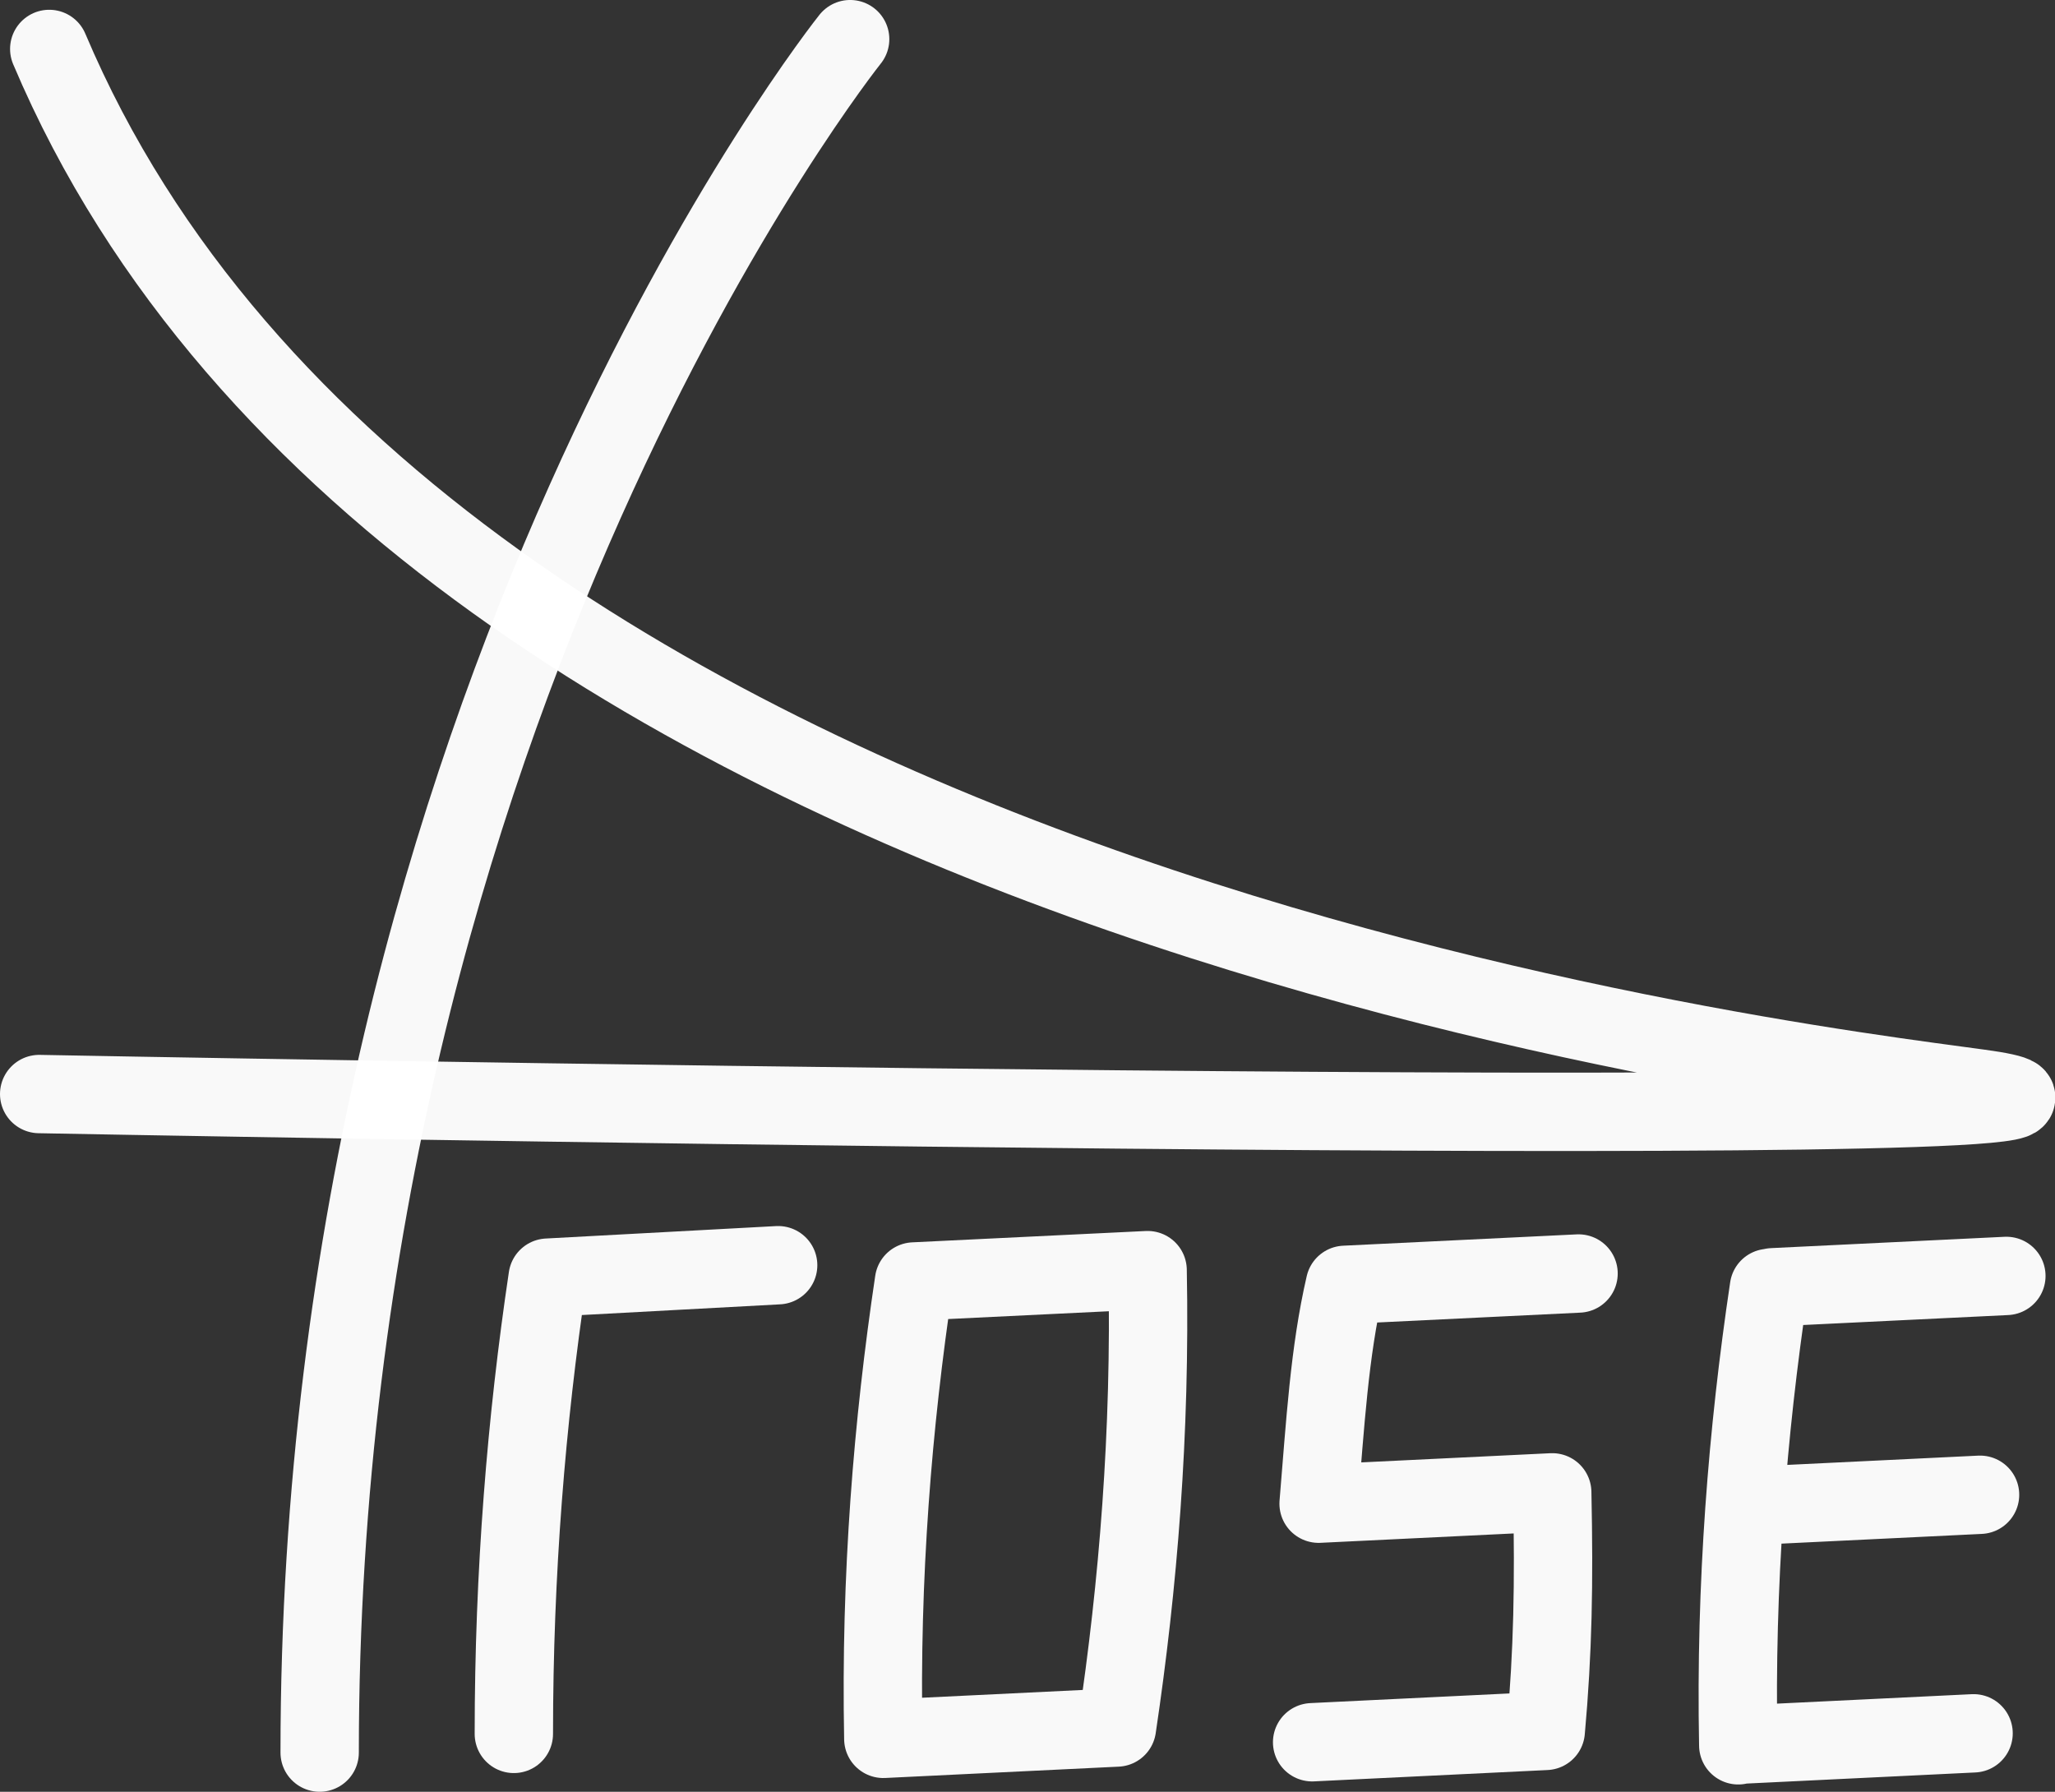
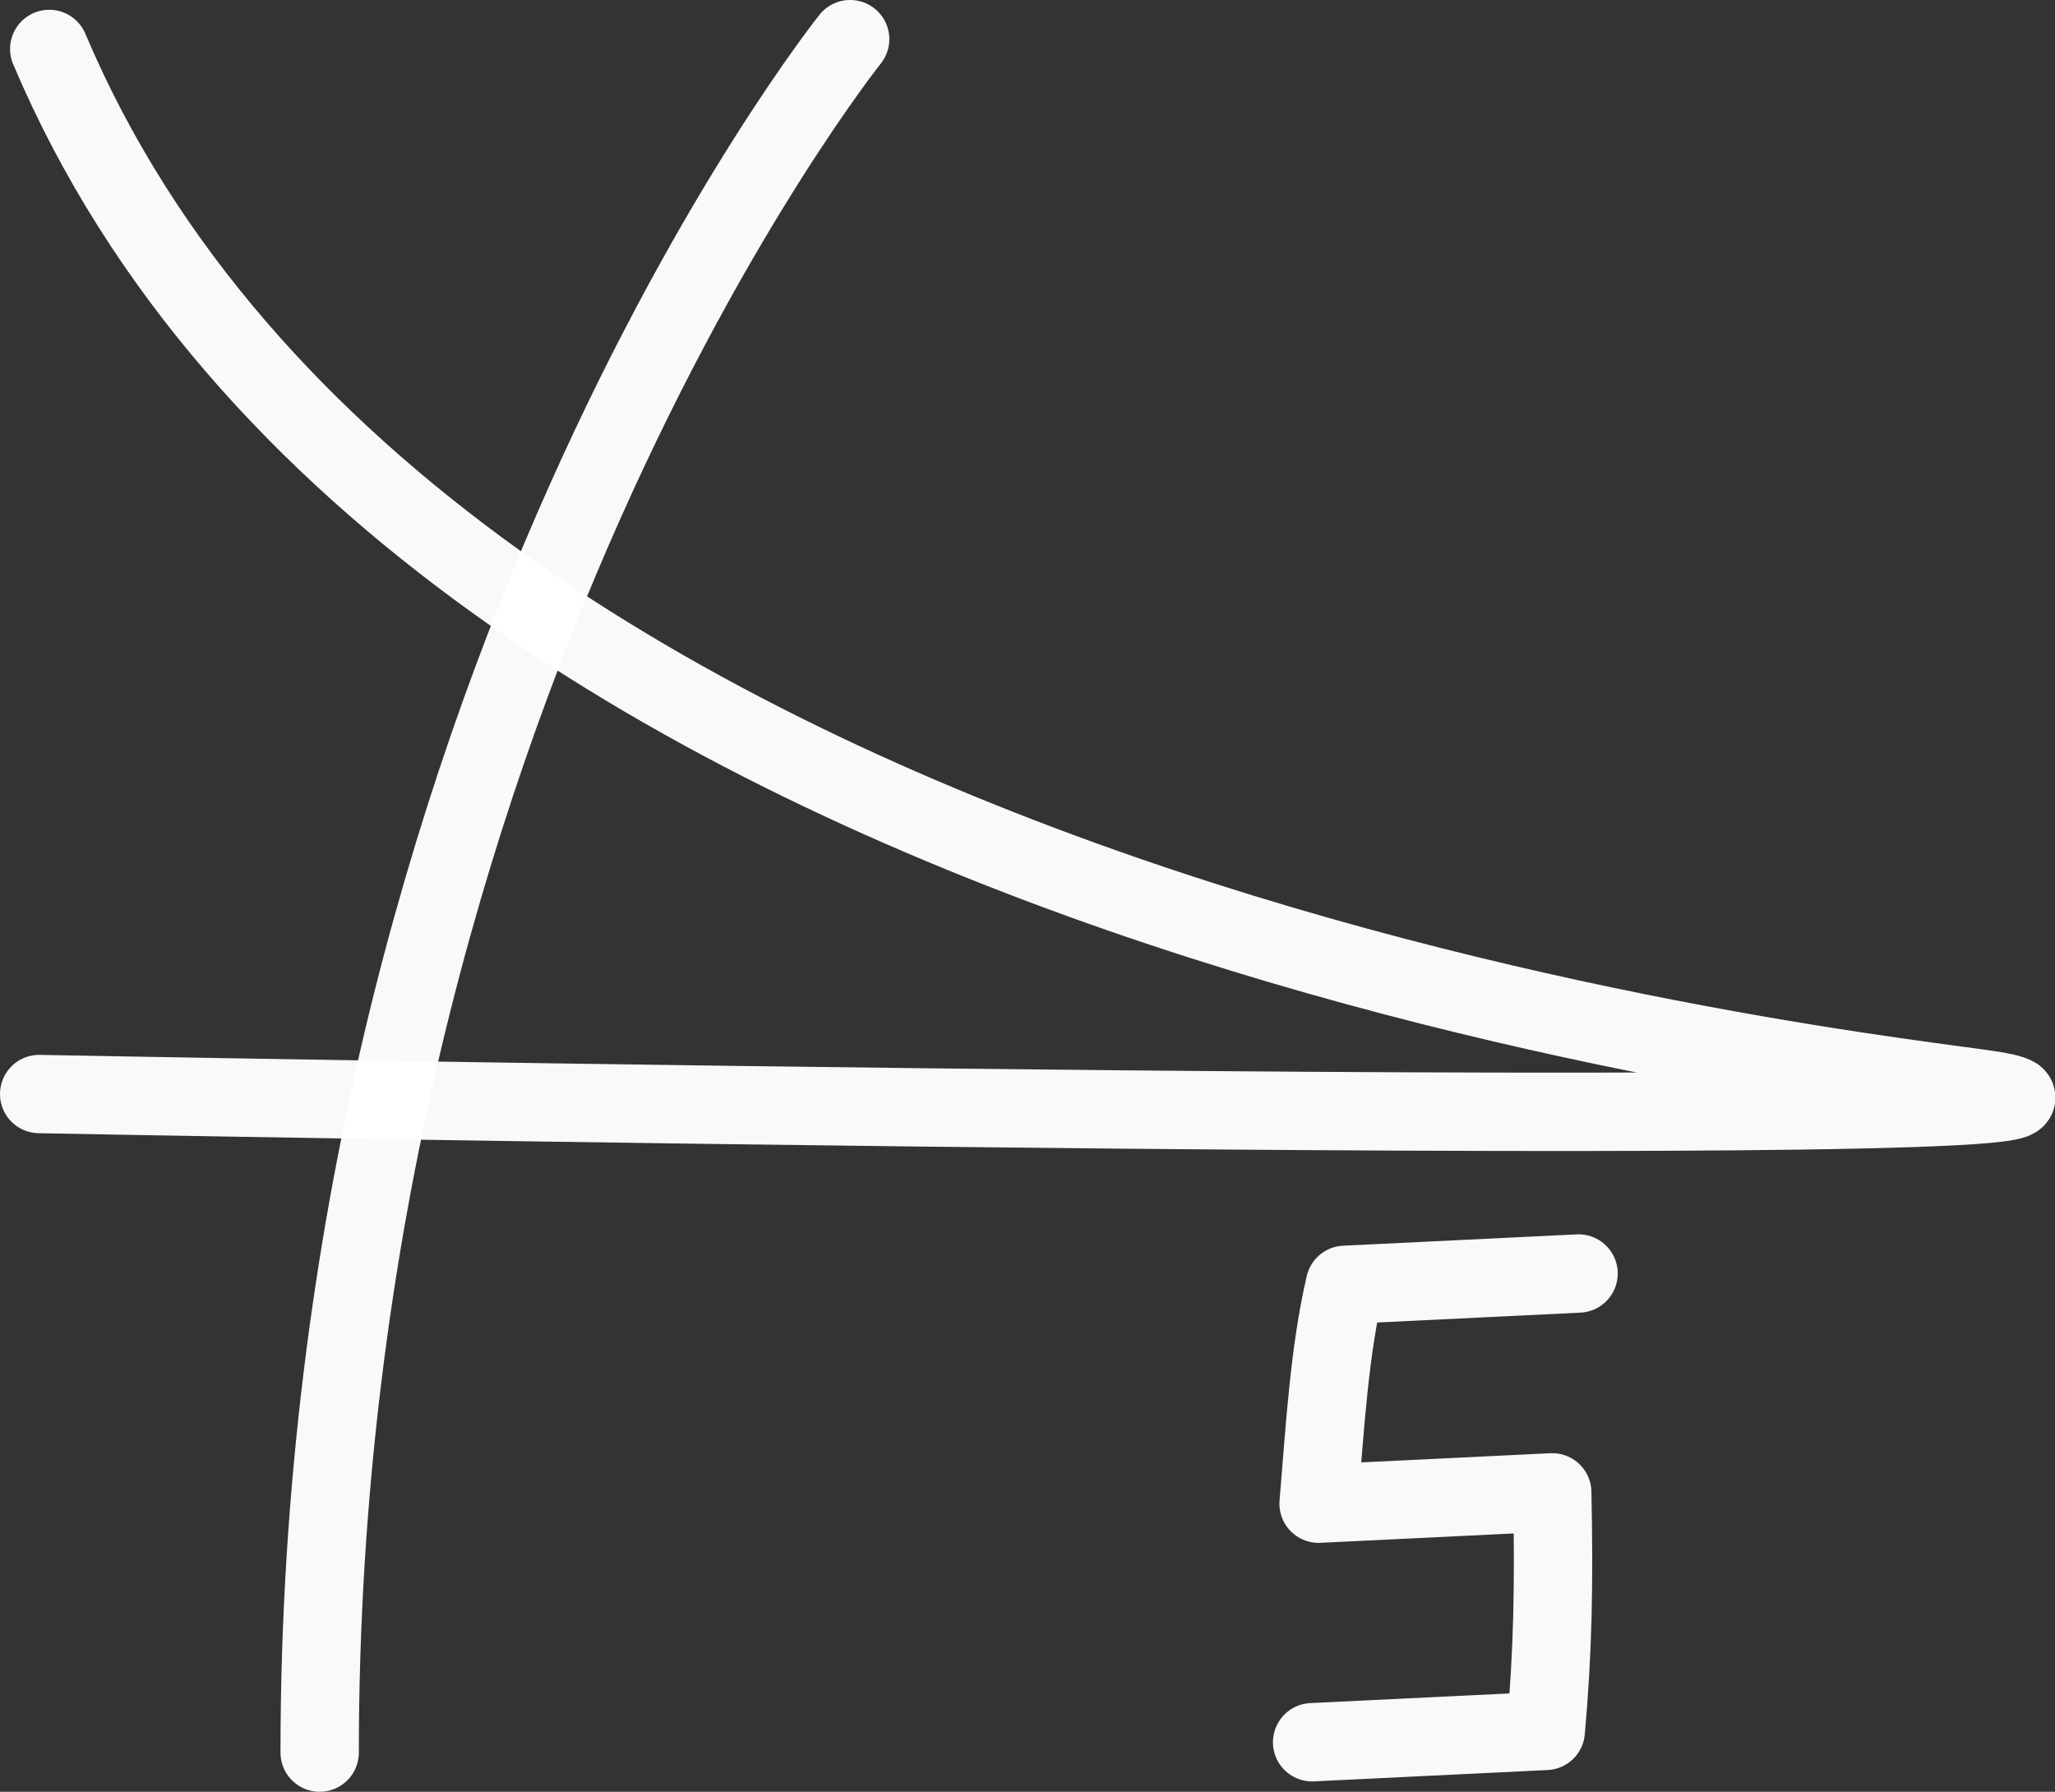
<svg xmlns="http://www.w3.org/2000/svg" xmlns:ns1="http://sodipodi.sourceforge.net/DTD/sodipodi-0.dtd" xmlns:ns2="http://www.inkscape.org/namespaces/inkscape" width="89.171mm" height="77.748mm" viewBox="0 0 89.171 77.748" version="1.1" id="svg1" ns1:docname="YP_logo_www.proseya.com_white_stoke_v1.svg" ns2:version="1.4.2 (ebf0e940, 2025-05-08)">
  <rect x="0" y="0" width="89.171" height="77.748" fill="#333333" stroke="none" />
  <ns1:namedview id="namedview1" pagecolor="#ffffff" bordercolor="#000000" borderopacity="0.25" ns2:showpageshadow="2" ns2:pageopacity="0.0" ns2:pagecheckerboard="0" ns2:deskcolor="#d1d1d1" ns2:document-units="mm" ns2:zoom="0.088480407" ns2:cx="169.52906" ns2:cy="141.27421" ns2:window-width="1440" ns2:window-height="746" ns2:window-x="0" ns2:window-y="25" ns2:window-maximized="1" ns2:current-layer="svg1" />
  <defs id="defs1" />
  <g id="layer1" transform="translate(-48.306,-22.113)" style="fill:none;fill-opacity:1;stroke:#ffffff;stroke-opacity:1">
    <path id="path5" style="opacity:0.966;fill:none;fill-opacity:1;stroke:#ffffff;stroke-width:3.4;stroke-linecap:round;stroke-linejoin:round;stroke-dasharray:none;stroke-dashoffset:0;stroke-opacity:1;paint-order:stroke fill markers" d="m 50.006,69.585 c 0,0 96.568,1.834 84.794,-0.151 -4.535,-0.764 -68.163,-6.92 -84.357,-45.197" />
    <path style="opacity:0.966;fill:none;fill-opacity:1;stroke:#ffffff;stroke-width:3.4;stroke-linecap:round;stroke-linejoin:round;stroke-dasharray:none;stroke-dashoffset:0;stroke-opacity:1;paint-order:stroke fill markers" d="m 62.177,98.16 c 0,-45.571 23.019,-74.348 23.019,-74.348" id="path9" />
-     <path style="opacity:0.966;fill:none;fill-opacity:1;stroke:#ffffff;stroke-width:3.4;stroke-linecap:round;stroke-linejoin:round;stroke-dasharray:none;stroke-dashoffset:0;stroke-opacity:1;paint-order:stroke fill markers" d="m 70.603,97.349 c 0,-7.011 0.545,-13.624 1.467,-19.797 l 10.002,-0.54" id="path12" />
-     <path id="path12-5" style="opacity:0.966;fill:none;fill-opacity:1;stroke:#ffffff;stroke-width:3.4;stroke-linecap:round;stroke-linejoin:round;stroke-dasharray:none;stroke-dashoffset:0;stroke-opacity:1;paint-order:stroke fill markers" d="m 87.966,77.718 10.138,-0.492 C 98.239,84.286 97.695,90.9 96.773,97.072 l -10.138,0.492 c -0.136,-7.06 0.409,-13.673 1.331,-19.845 z" />
-     <path id="path1-0" style="opacity:0.966;fill:none;fill-opacity:1;stroke:#ffffff;stroke-width:3.4;stroke-linecap:round;stroke-linejoin:round;stroke-dasharray:none;stroke-dashoffset:0;stroke-opacity:1;paint-order:stroke fill markers" d="m 123.733,97.844 m 0,0 c -0.134,-6.984 0.398,-13.604 1.331,-19.845 m 0,0 m 9.161,8.974 -10.138,0.492 m 0,0 m 11.28,-9.988 -10.138,0.492 m 0,0 m 8.715,19.355 -10.138,0.492 m 0,0" />
    <path id="path1-0-6" style="opacity:0.966;fill:none;fill-opacity:1;stroke:#ffffff;stroke-width:3.4;stroke-linecap:round;stroke-linejoin:round;stroke-dasharray:none;stroke-dashoffset:0;stroke-opacity:1;paint-order:stroke fill markers" d="m 105.242,97.711 10.138,-0.492 m 1.423,-19.847 -10.138,0.492 c -0.674,2.913 -0.851,6.008 -1.142,9.496 m 0,0 10.138,-0.492 c 0.083,3.981 0.029,6.901 -0.281,10.351" />
  </g>
</svg>